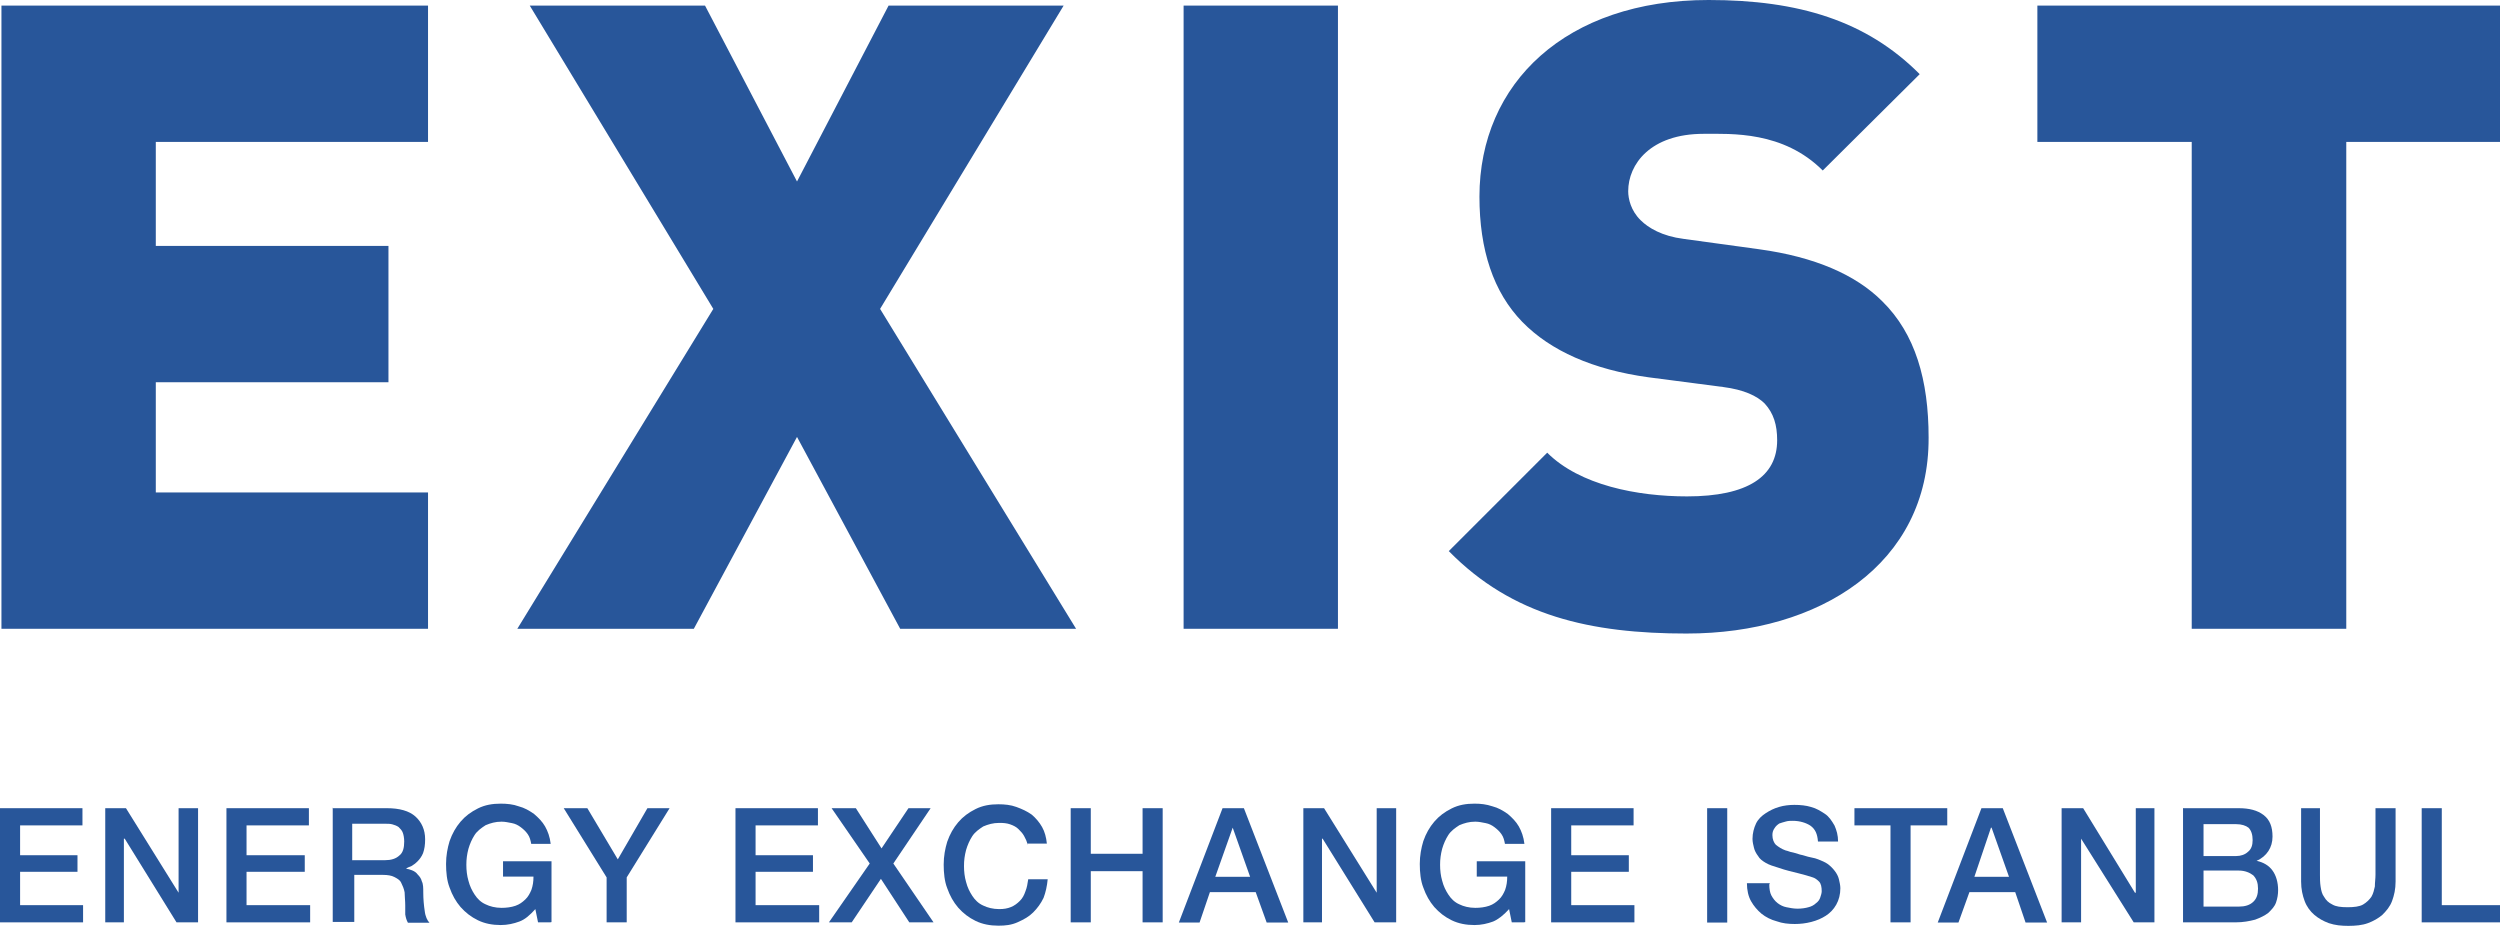
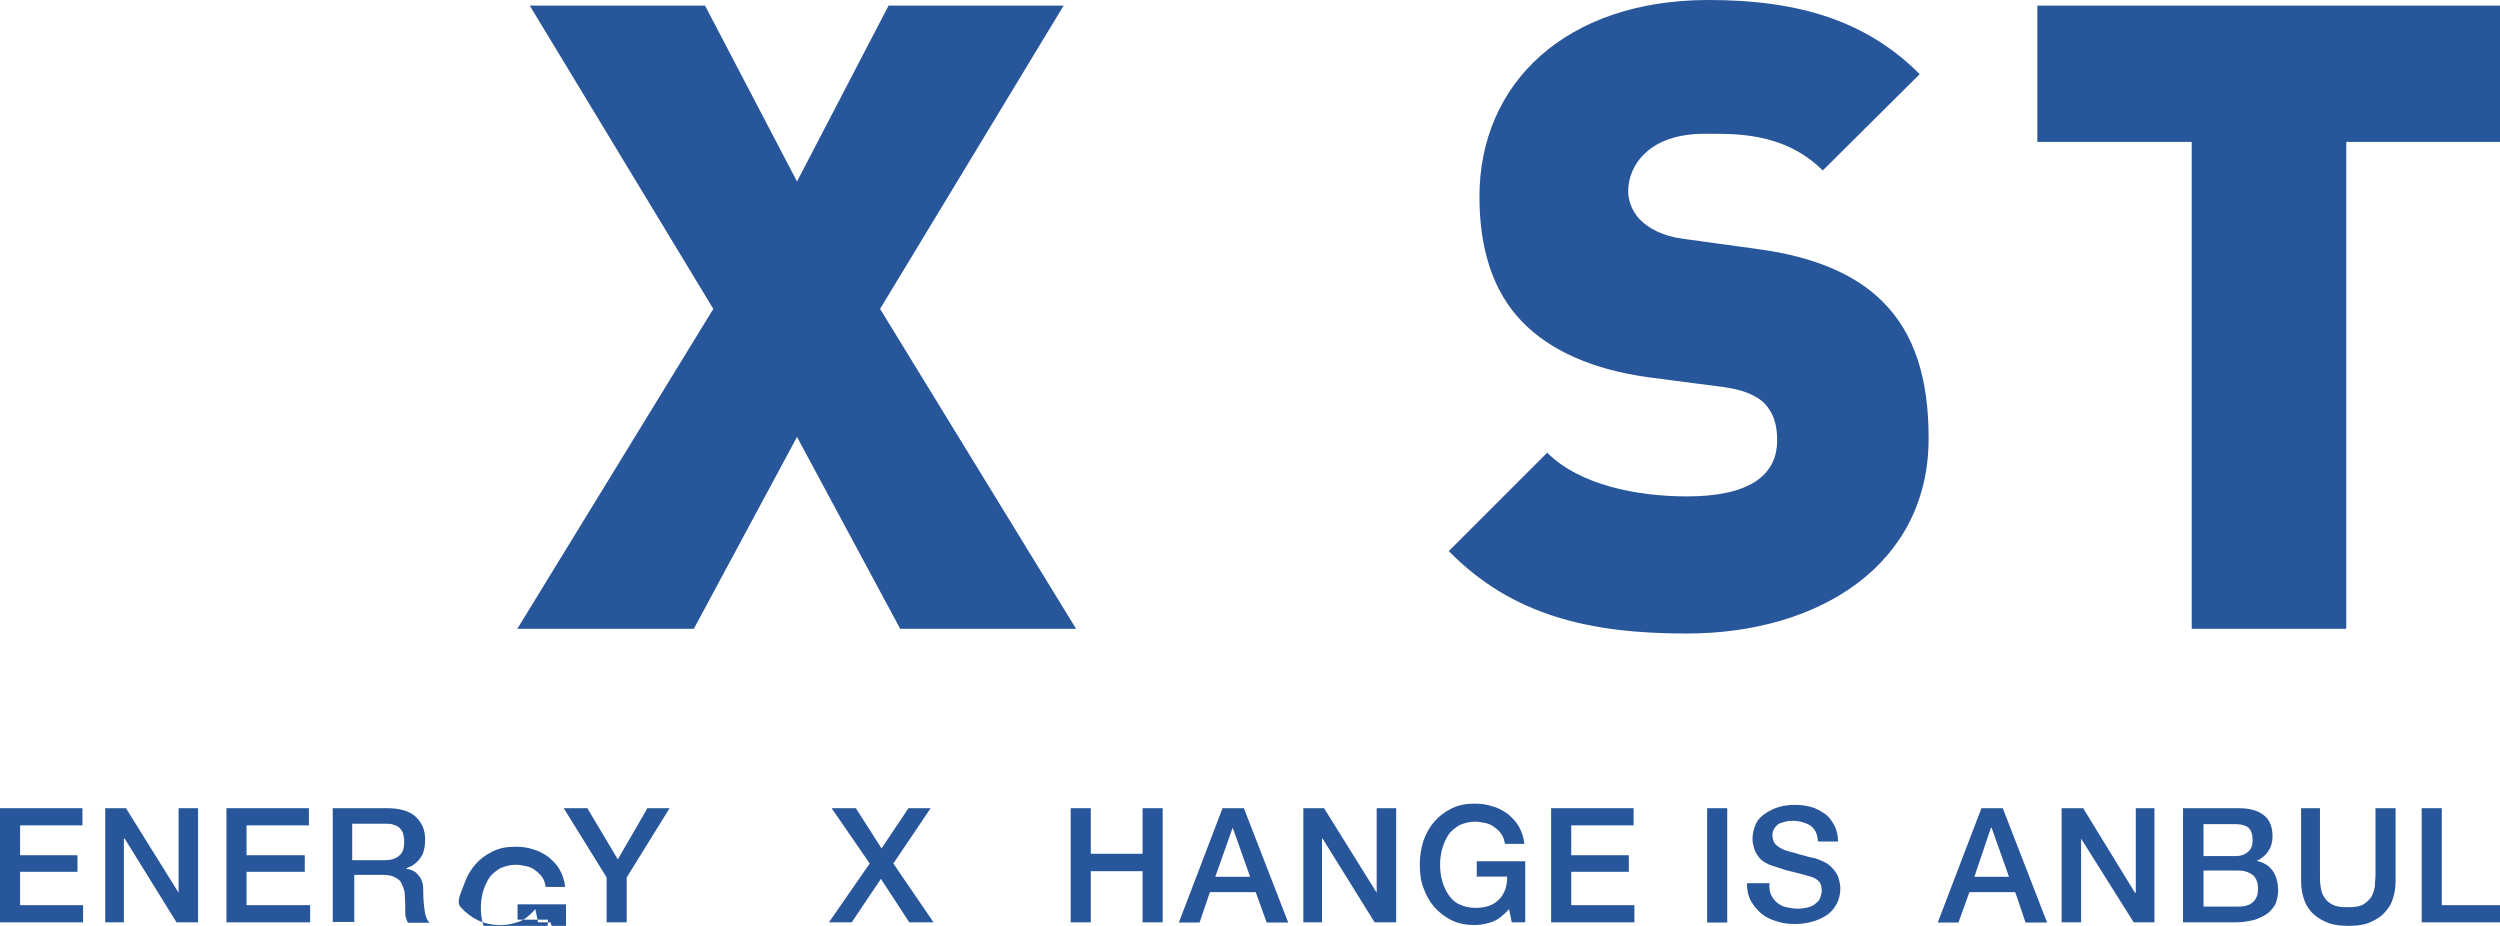
<svg xmlns="http://www.w3.org/2000/svg" id="Layer_1" viewBox="0 0 120.67 44.69">
  <defs>
    <style>.cls-1{fill:#28569a;}</style>
  </defs>
  <polygon class="cls-1" points="0 39.01 3.98 39.01 3.98 39.84 .97 39.84 .97 41.28 3.74 41.28 3.74 42.08 .97 42.08 .97 43.69 4.01 43.69 4.01 44.52 0 44.52 0 39.01" />
  <polygon class="cls-1" points="5.08 39.01 6.08 39.01 8.62 43.09 8.62 43.09 8.62 39.01 9.56 39.01 9.56 44.52 8.52 44.52 6.02 40.48 5.98 40.48 5.98 44.52 5.08 44.52 5.08 39.01" />
  <polygon class="cls-1" points="10.93 39.01 14.91 39.01 14.91 39.84 11.9 39.84 11.9 41.28 14.71 41.28 14.71 42.08 11.9 42.08 11.9 43.69 14.97 43.69 14.97 44.52 10.93 44.52 10.93 39.01" />
  <path class="cls-1" d="M16.04,39.01h2.64c.6,0,1.07,.13,1.37,.4,.3,.27,.47,.64,.47,1.1,0,.27-.03,.47-.1,.67-.07,.17-.17,.3-.27,.4-.1,.1-.2,.17-.3,.23-.1,.03-.17,.07-.23,.1v.03c.07,0,.17,.03,.27,.07s.2,.1,.27,.2c.1,.1,.17,.2,.2,.33,.07,.13,.07,.33,.07,.53,0,.33,.03,.64,.07,.9,.03,.27,.13,.47,.23,.57h-1.04c-.07-.13-.1-.23-.13-.4v-.43c0-.23-.03-.47-.03-.64-.03-.17-.1-.33-.17-.47s-.2-.2-.33-.27c-.13-.07-.33-.1-.53-.1h-1.4v2.27h-1.04v-5.52Zm.97,2.51h1.57c.3,0,.53-.07,.7-.23,.17-.13,.23-.37,.23-.67,0-.17-.03-.33-.07-.43-.03-.1-.13-.2-.2-.27-.1-.07-.2-.1-.3-.13-.1-.03-.23-.03-.37-.03h-1.57v1.77Z" />
-   <path class="cls-1" d="M26.57,44.52h-.6l-.13-.64c-.27,.3-.5,.5-.77,.6s-.57,.17-.9,.17c-.4,0-.77-.07-1.1-.23s-.6-.37-.84-.64c-.23-.27-.4-.57-.53-.94-.13-.33-.17-.74-.17-1.14s.07-.77,.17-1.1c.13-.37,.3-.67,.53-.94s.5-.47,.84-.64,.7-.23,1.1-.23c.3,0,.6,.03,.87,.13,.27,.07,.5,.2,.74,.37,.2,.17,.4,.37,.53,.6,.13,.23,.23,.5,.27,.84h-.94c-.03-.17-.07-.33-.17-.47s-.2-.23-.33-.33-.27-.17-.43-.2-.33-.07-.5-.07c-.3,0-.53,.07-.77,.17-.2,.13-.4,.27-.53,.47s-.23,.43-.3,.67c-.07,.27-.1,.5-.1,.77s.03,.53,.1,.77c.07,.27,.17,.47,.3,.67,.13,.2,.3,.37,.53,.47,.2,.1,.47,.17,.77,.17,.23,0,.47-.03,.67-.1s.33-.17,.47-.3,.23-.3,.3-.47c.07-.2,.1-.4,.1-.64h-1.47v-.74h2.34v2.94h-.03Z" />
+   <path class="cls-1" d="M26.57,44.52h-.6l-.13-.64c-.27,.3-.5,.5-.77,.6s-.57,.17-.9,.17c-.4,0-.77-.07-1.1-.23s-.6-.37-.84-.64s.07-.77,.17-1.1c.13-.37,.3-.67,.53-.94s.5-.47,.84-.64,.7-.23,1.1-.23c.3,0,.6,.03,.87,.13,.27,.07,.5,.2,.74,.37,.2,.17,.4,.37,.53,.6,.13,.23,.23,.5,.27,.84h-.94c-.03-.17-.07-.33-.17-.47s-.2-.23-.33-.33-.27-.17-.43-.2-.33-.07-.5-.07c-.3,0-.53,.07-.77,.17-.2,.13-.4,.27-.53,.47s-.23,.43-.3,.67c-.07,.27-.1,.5-.1,.77s.03,.53,.1,.77c.07,.27,.17,.47,.3,.67,.13,.2,.3,.37,.53,.47,.2,.1,.47,.17,.77,.17,.23,0,.47-.03,.67-.1s.33-.17,.47-.3,.23-.3,.3-.47c.07-.2,.1-.4,.1-.64h-1.47v-.74h2.34v2.94h-.03Z" />
  <polygon class="cls-1" points="29.28 42.35 27.21 39.01 28.35 39.01 29.82 41.48 31.25 39.01 32.32 39.01 30.25 42.35 30.25 44.52 29.28 44.52 29.28 42.35" />
-   <polygon class="cls-1" points="35.5 39.01 39.48 39.01 39.48 39.84 36.47 39.84 36.47 41.28 39.24 41.28 39.24 42.08 36.47 42.08 36.47 43.69 39.54 43.69 39.54 44.52 35.5 44.52 35.5 39.01" />
  <polygon class="cls-1" points="40.14 39.01 41.31 39.01 42.55 40.95 43.85 39.01 44.92 39.01 43.12 41.68 45.06 44.52 43.89 44.52 42.52 42.42 41.11 44.52 40.01 44.52 41.98 41.68 40.14 39.01" />
-   <path class="cls-1" d="M49.6,40.78c-.03-.17-.1-.3-.17-.43s-.17-.23-.27-.33-.23-.17-.4-.23-.33-.07-.53-.07c-.3,0-.53,.07-.77,.17-.2,.13-.4,.27-.53,.47-.13,.2-.23,.43-.3,.67-.07,.27-.1,.5-.1,.77s.03,.53,.1,.77c.07,.27,.17,.47,.3,.67s.3,.37,.53,.47c.2,.1,.47,.17,.77,.17,.23,0,.4-.03,.57-.1s.3-.17,.43-.3c.13-.13,.2-.27,.27-.47,.07-.17,.1-.37,.13-.57h.94c-.03,.33-.1,.64-.2,.9-.13,.27-.3,.5-.5,.7s-.43,.33-.74,.47-.6,.17-.94,.17c-.4,0-.77-.07-1.1-.23s-.6-.37-.84-.64c-.23-.27-.4-.57-.53-.94-.13-.33-.17-.74-.17-1.14s.07-.77,.17-1.1c.13-.37,.3-.67,.53-.94,.23-.27,.5-.47,.84-.64s.7-.23,1.1-.23c.3,0,.6,.03,.87,.13s.5,.2,.74,.37c.2,.17,.37,.37,.5,.6,.13,.23,.2,.5,.23,.8h-.94v.07Z" />
  <polygon class="cls-1" points="51.68 39.01 52.65 39.01 52.65 41.21 55.15 41.21 55.15 39.01 56.12 39.01 56.12 44.52 55.15 44.52 55.15 42.05 52.65 42.05 52.65 44.52 51.68 44.52 51.68 39.01" />
  <path class="cls-1" d="M59,39.01h1.04l2.14,5.52h-1.04l-.53-1.47h-2.21l-.5,1.47h-1l2.11-5.52Zm-.33,3.31h1.67l-.84-2.37h0l-.84,2.37Z" />
  <polygon class="cls-1" points="62.91 39.01 63.91 39.01 66.45 43.09 66.45 43.09 66.45 39.01 67.39 39.01 67.39 44.52 66.35 44.52 63.84 40.48 63.81 40.48 63.81 44.52 62.91 44.52 62.91 39.01" />
  <path class="cls-1" d="M73.57,44.52h-.6l-.13-.64c-.27,.3-.53,.5-.77,.6-.27,.1-.57,.17-.9,.17-.4,0-.77-.07-1.1-.23s-.6-.37-.84-.64c-.23-.27-.4-.57-.53-.94-.13-.33-.17-.74-.17-1.14s.07-.77,.17-1.1c.13-.37,.3-.67,.53-.94,.23-.27,.5-.47,.84-.64s.7-.23,1.1-.23c.3,0,.57,.03,.87,.13,.27,.07,.5,.2,.74,.37,.2,.17,.4,.37,.53,.6,.13,.23,.23,.5,.27,.84h-.94c-.03-.17-.07-.33-.17-.47s-.2-.23-.33-.33-.27-.17-.43-.2-.33-.07-.5-.07c-.3,0-.53,.07-.77,.17-.2,.13-.4,.27-.53,.47-.13,.2-.23,.43-.3,.67-.07,.27-.1,.5-.1,.77s.03,.53,.1,.77c.07,.27,.17,.47,.3,.67,.13,.2,.3,.37,.53,.47,.2,.1,.47,.17,.77,.17,.23,0,.47-.03,.67-.1s.33-.17,.47-.3,.23-.3,.3-.47c.07-.2,.1-.4,.1-.64h-1.47v-.74h2.34v2.94h-.03Z" />
  <polygon class="cls-1" points="74.87 39.01 78.85 39.01 78.85 39.84 75.84 39.84 75.84 41.28 78.62 41.28 78.62 42.08 75.84 42.08 75.84 43.69 78.89 43.69 78.89 44.52 74.87 44.52 74.87 39.01" />
  <rect class="cls-1" x="82.4" y="39.01" width=".97" height="5.52" />
  <path class="cls-1" d="M85.4,42.69c0,.2,.03,.4,.1,.53,.07,.13,.17,.27,.3,.37,.13,.1,.27,.17,.43,.2s.33,.07,.53,.07,.4-.03,.53-.07c.13-.03,.27-.1,.37-.2,.1-.07,.17-.17,.2-.27s.07-.2,.07-.3c0-.2-.03-.37-.13-.47s-.2-.17-.3-.2c-.2-.07-.43-.13-.7-.2-.27-.07-.57-.13-.97-.27-.23-.07-.43-.13-.6-.23-.17-.1-.3-.2-.37-.33-.1-.13-.17-.27-.2-.4-.03-.13-.07-.27-.07-.43,0-.27,.07-.53,.17-.74s.27-.37,.47-.5c.2-.13,.4-.23,.64-.3,.23-.07,.5-.1,.74-.1,.3,0,.57,.03,.8,.1,.27,.07,.47,.2,.67,.33s.33,.33,.47,.57c.1,.23,.17,.47,.17,.77h-.97c-.03-.37-.13-.6-.37-.77-.2-.13-.5-.23-.84-.23-.1,0-.23,0-.33,.03-.13,.03-.23,.07-.33,.1-.1,.07-.17,.13-.23,.23-.07,.1-.1,.2-.1,.33,0,.2,.07,.37,.17,.47,.13,.1,.27,.2,.47,.27,.03,0,.1,.03,.23,.07,.13,.03,.3,.07,.47,.13,.17,.03,.33,.1,.5,.13s.3,.07,.37,.1c.17,.07,.33,.13,.47,.23,.13,.1,.23,.2,.33,.33s.17,.27,.2,.4c.03,.13,.07,.3,.07,.43,0,.3-.07,.57-.2,.8s-.3,.4-.5,.53c-.2,.13-.43,.23-.7,.3-.27,.07-.53,.1-.8,.1-.3,0-.6-.03-.87-.13-.27-.07-.53-.2-.74-.37-.2-.17-.37-.37-.5-.6s-.2-.53-.2-.87h1.1v.03Z" />
-   <polygon class="cls-1" points="89.51 39.01 93.99 39.01 93.99 39.84 92.22 39.84 92.22 44.52 91.25 44.52 91.25 39.84 89.51 39.84 89.51 39.01" />
  <path class="cls-1" d="M95.63,39.01h1.04l2.14,5.52h-1.04l-.5-1.47h-2.21l-.53,1.47h-1l2.11-5.52Zm-.33,3.31h1.67l-.84-2.37h-.03l-.8,2.37Z" />
  <polygon class="cls-1" points="99.51 39.01 100.55 39.01 103.05 43.09 103.09 43.09 103.09 39.01 103.99 39.01 103.99 44.52 102.99 44.52 100.45 40.48 100.45 40.48 100.45 44.52 99.51 44.52 99.51 39.01" />
  <path class="cls-1" d="M105.39,39.01h2.67c.5,0,.9,.1,1.2,.33s.43,.57,.43,1.04c0,.27-.07,.5-.2,.7s-.33,.37-.57,.47h0c.33,.07,.6,.23,.77,.47,.17,.23,.27,.57,.27,.94,0,.2-.03,.4-.1,.6-.07,.2-.2,.33-.37,.5-.17,.13-.37,.23-.64,.33-.27,.07-.57,.13-.94,.13h-2.54v-5.52h0Zm.97,2.31h1.57c.23,0,.43-.07,.57-.2,.17-.13,.23-.33,.23-.57,0-.27-.07-.47-.2-.6-.13-.1-.33-.17-.6-.17h-1.57v1.54h0Zm0,2.44h1.7c.3,0,.53-.07,.7-.23s.23-.37,.23-.64-.07-.47-.23-.64c-.17-.13-.4-.23-.7-.23h-1.7v1.74Z" />
  <path class="cls-1" d="M111.01,39.01h.97v3.21c0,.2,0,.37,.03,.57s.07,.37,.17,.5c.1,.17,.2,.27,.4,.37,.17,.1,.4,.13,.74,.13,.3,0,.57-.03,.74-.13,.17-.1,.3-.23,.4-.37,.1-.17,.13-.33,.17-.5,0-.2,.03-.37,.03-.57v-3.21h.97v3.54c0,.37-.07,.67-.17,.94s-.27,.47-.47,.67c-.2,.17-.43,.3-.7,.4-.27,.1-.6,.13-.94,.13s-.64-.03-.94-.13c-.27-.1-.5-.23-.7-.4s-.37-.4-.47-.67-.17-.57-.17-.94v-3.54h-.07Z" />
  <polygon class="cls-1" points="116.89 39.01 117.86 39.01 117.86 43.69 120.67 43.69 120.67 44.52 116.89 44.52 116.89 39.01" />
-   <polygon class="cls-1" points=".07 30.35 .07 .27 20.66 .27 20.66 6.85 7.52 6.85 7.52 11.87 18.75 11.87 18.75 18.45 7.52 18.45 7.52 23.77 20.66 23.77 20.66 30.35 .07 30.35" />
  <polygon class="cls-1" points="43.45 30.35 38.47 21.09 33.49 30.35 24.97 30.35 34.43 14.91 25.57 .27 34.03 .27 38.47 8.76 42.89 .27 51.34 .27 42.48 14.91 51.94 30.35 43.45 30.35" />
-   <rect class="cls-1" x="57.13" y=".27" width="7.45" height="30.08" />
  <path class="cls-1" d="M81.43,30.58c-4.65,0-8.42-.84-11.5-3.98l4.75-4.75c1.57,1.57,4.35,2.11,6.75,2.11,2.94,0,4.35-.97,4.35-2.71,0-.74-.17-1.3-.6-1.77-.37-.37-1-.67-2.01-.8l-3.61-.47c-2.67-.37-4.71-1.27-6.08-2.67-1.4-1.44-2.07-3.48-2.07-6.05,0-5.48,4.18-9.49,11.06-9.49,4.35,0,7.62,1,10.19,3.58l-4.68,4.65c-1.91-1.91-4.41-1.77-5.75-1.77-2.57,0-3.64,1.47-3.64,2.77,0,.37,.13,.94,.6,1.4,.37,.37,1.04,.77,2.07,.9l3.64,.5c2.71,.37,4.68,1.24,5.95,2.51,1.6,1.57,2.24,3.81,2.24,6.58,.03,6.12-5.28,9.46-11.67,9.46" />
  <polygon class="cls-1" points="113.25 6.85 113.25 30.35 105.79 30.35 105.79 6.85 98.34 6.85 98.34 .27 120.67 .27 120.67 6.85 113.25 6.85" />
</svg>